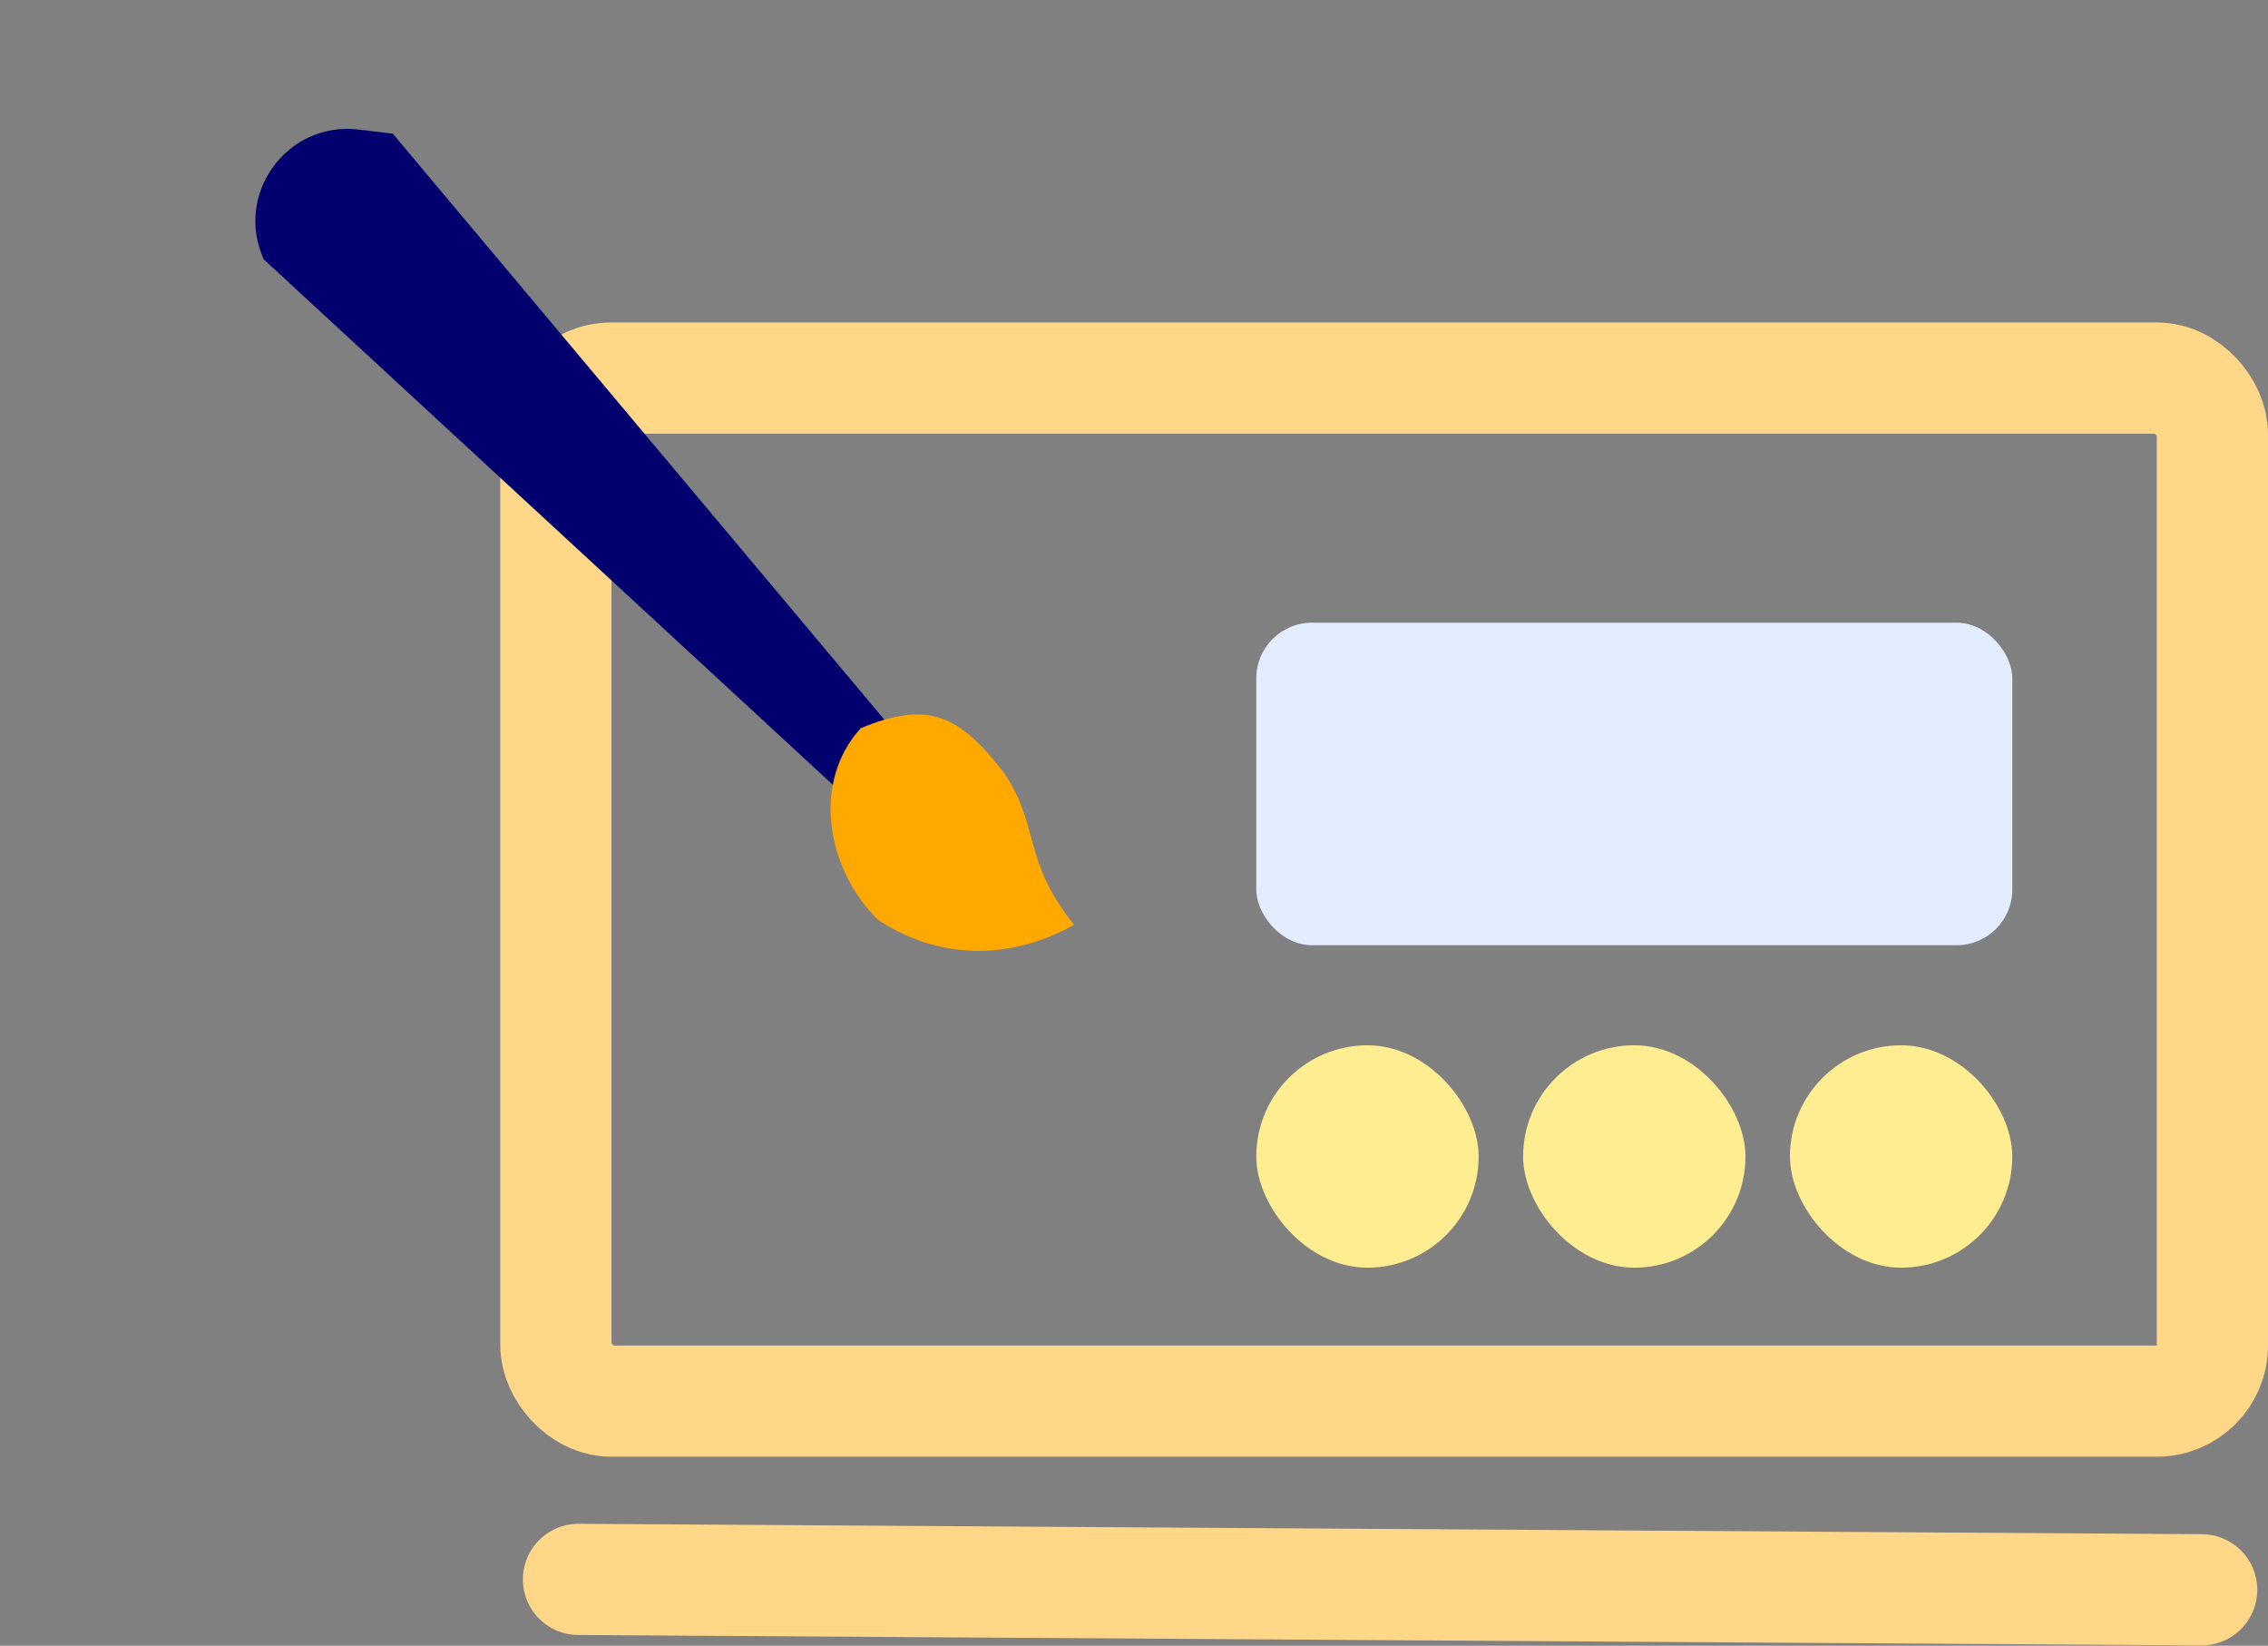
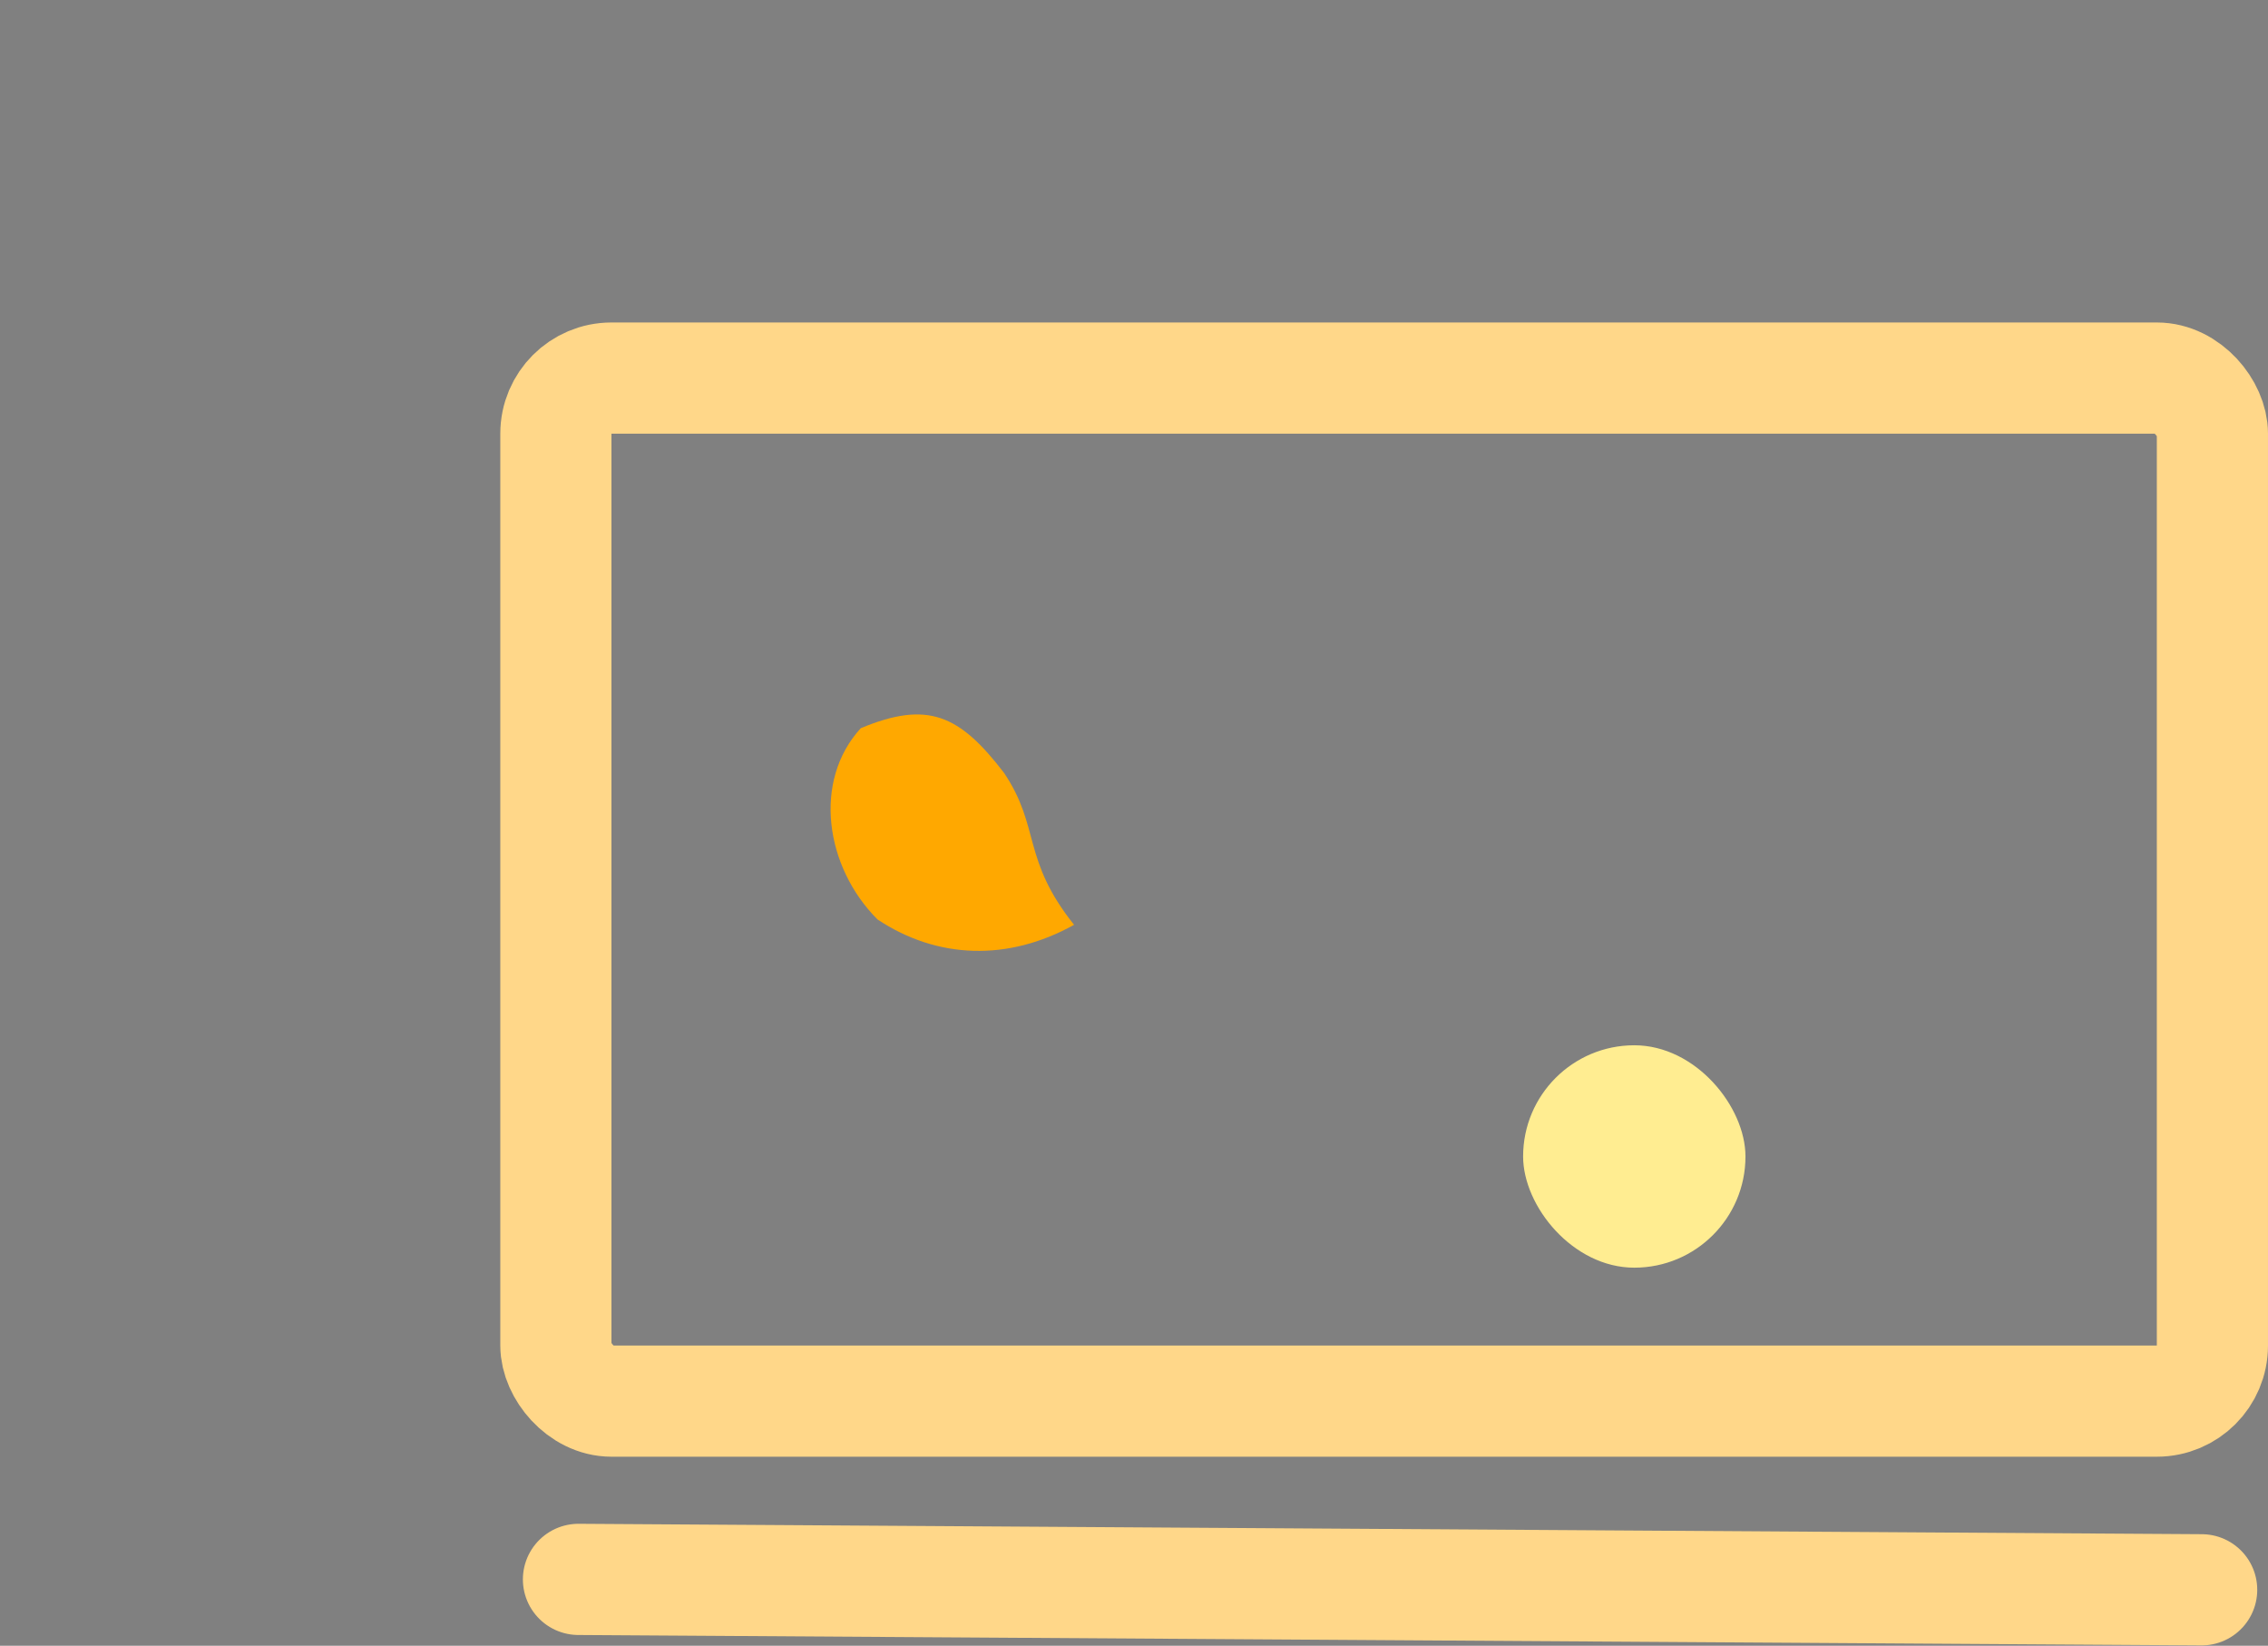
<svg xmlns="http://www.w3.org/2000/svg" width="204" height="148" viewBox="0 0 204 148" fill="none">
  <rect x="0" y="0" width="204" height="148" fill="#808080" stroke="none" />
  <rect x="50" y="34" width="149" height="92" rx="5" stroke="#FFD789" stroke-width="10" />
  <line x1="52.032" y1="142.032" x2="198.032" y2="142.968" stroke="#FFD789" stroke-width="10" stroke-linecap="round" />
-   <path d="M35.335 12.024L80.832 66.252L75.589 71.202L23.726 23.326C21.039 17.429 25.848 10.866 32.281 11.651L35.335 12.024Z" fill="#02006E" />
  <path d="M90.312 69.508C93.597 74.39 91.889 77.254 96.61 83.167C90.668 86.474 84.299 86.254 78.928 82.684C74.224 77.978 73.074 70.234 77.427 65.484C83.457 62.972 86.313 64.287 90.312 69.508Z" fill="#FFA800" />
-   <rect x="113" y="56" width="68" height="29" rx="5" fill="#E4EDFF" />
-   <rect x="113" y="94" width="20" height="20" rx="10" fill="#FFED91" />
  <rect x="137" y="94" width="20" height="20" rx="10" fill="#FFED91" />
-   <rect x="161" y="94" width="20" height="20" rx="10" fill="#FFED91" />
</svg>